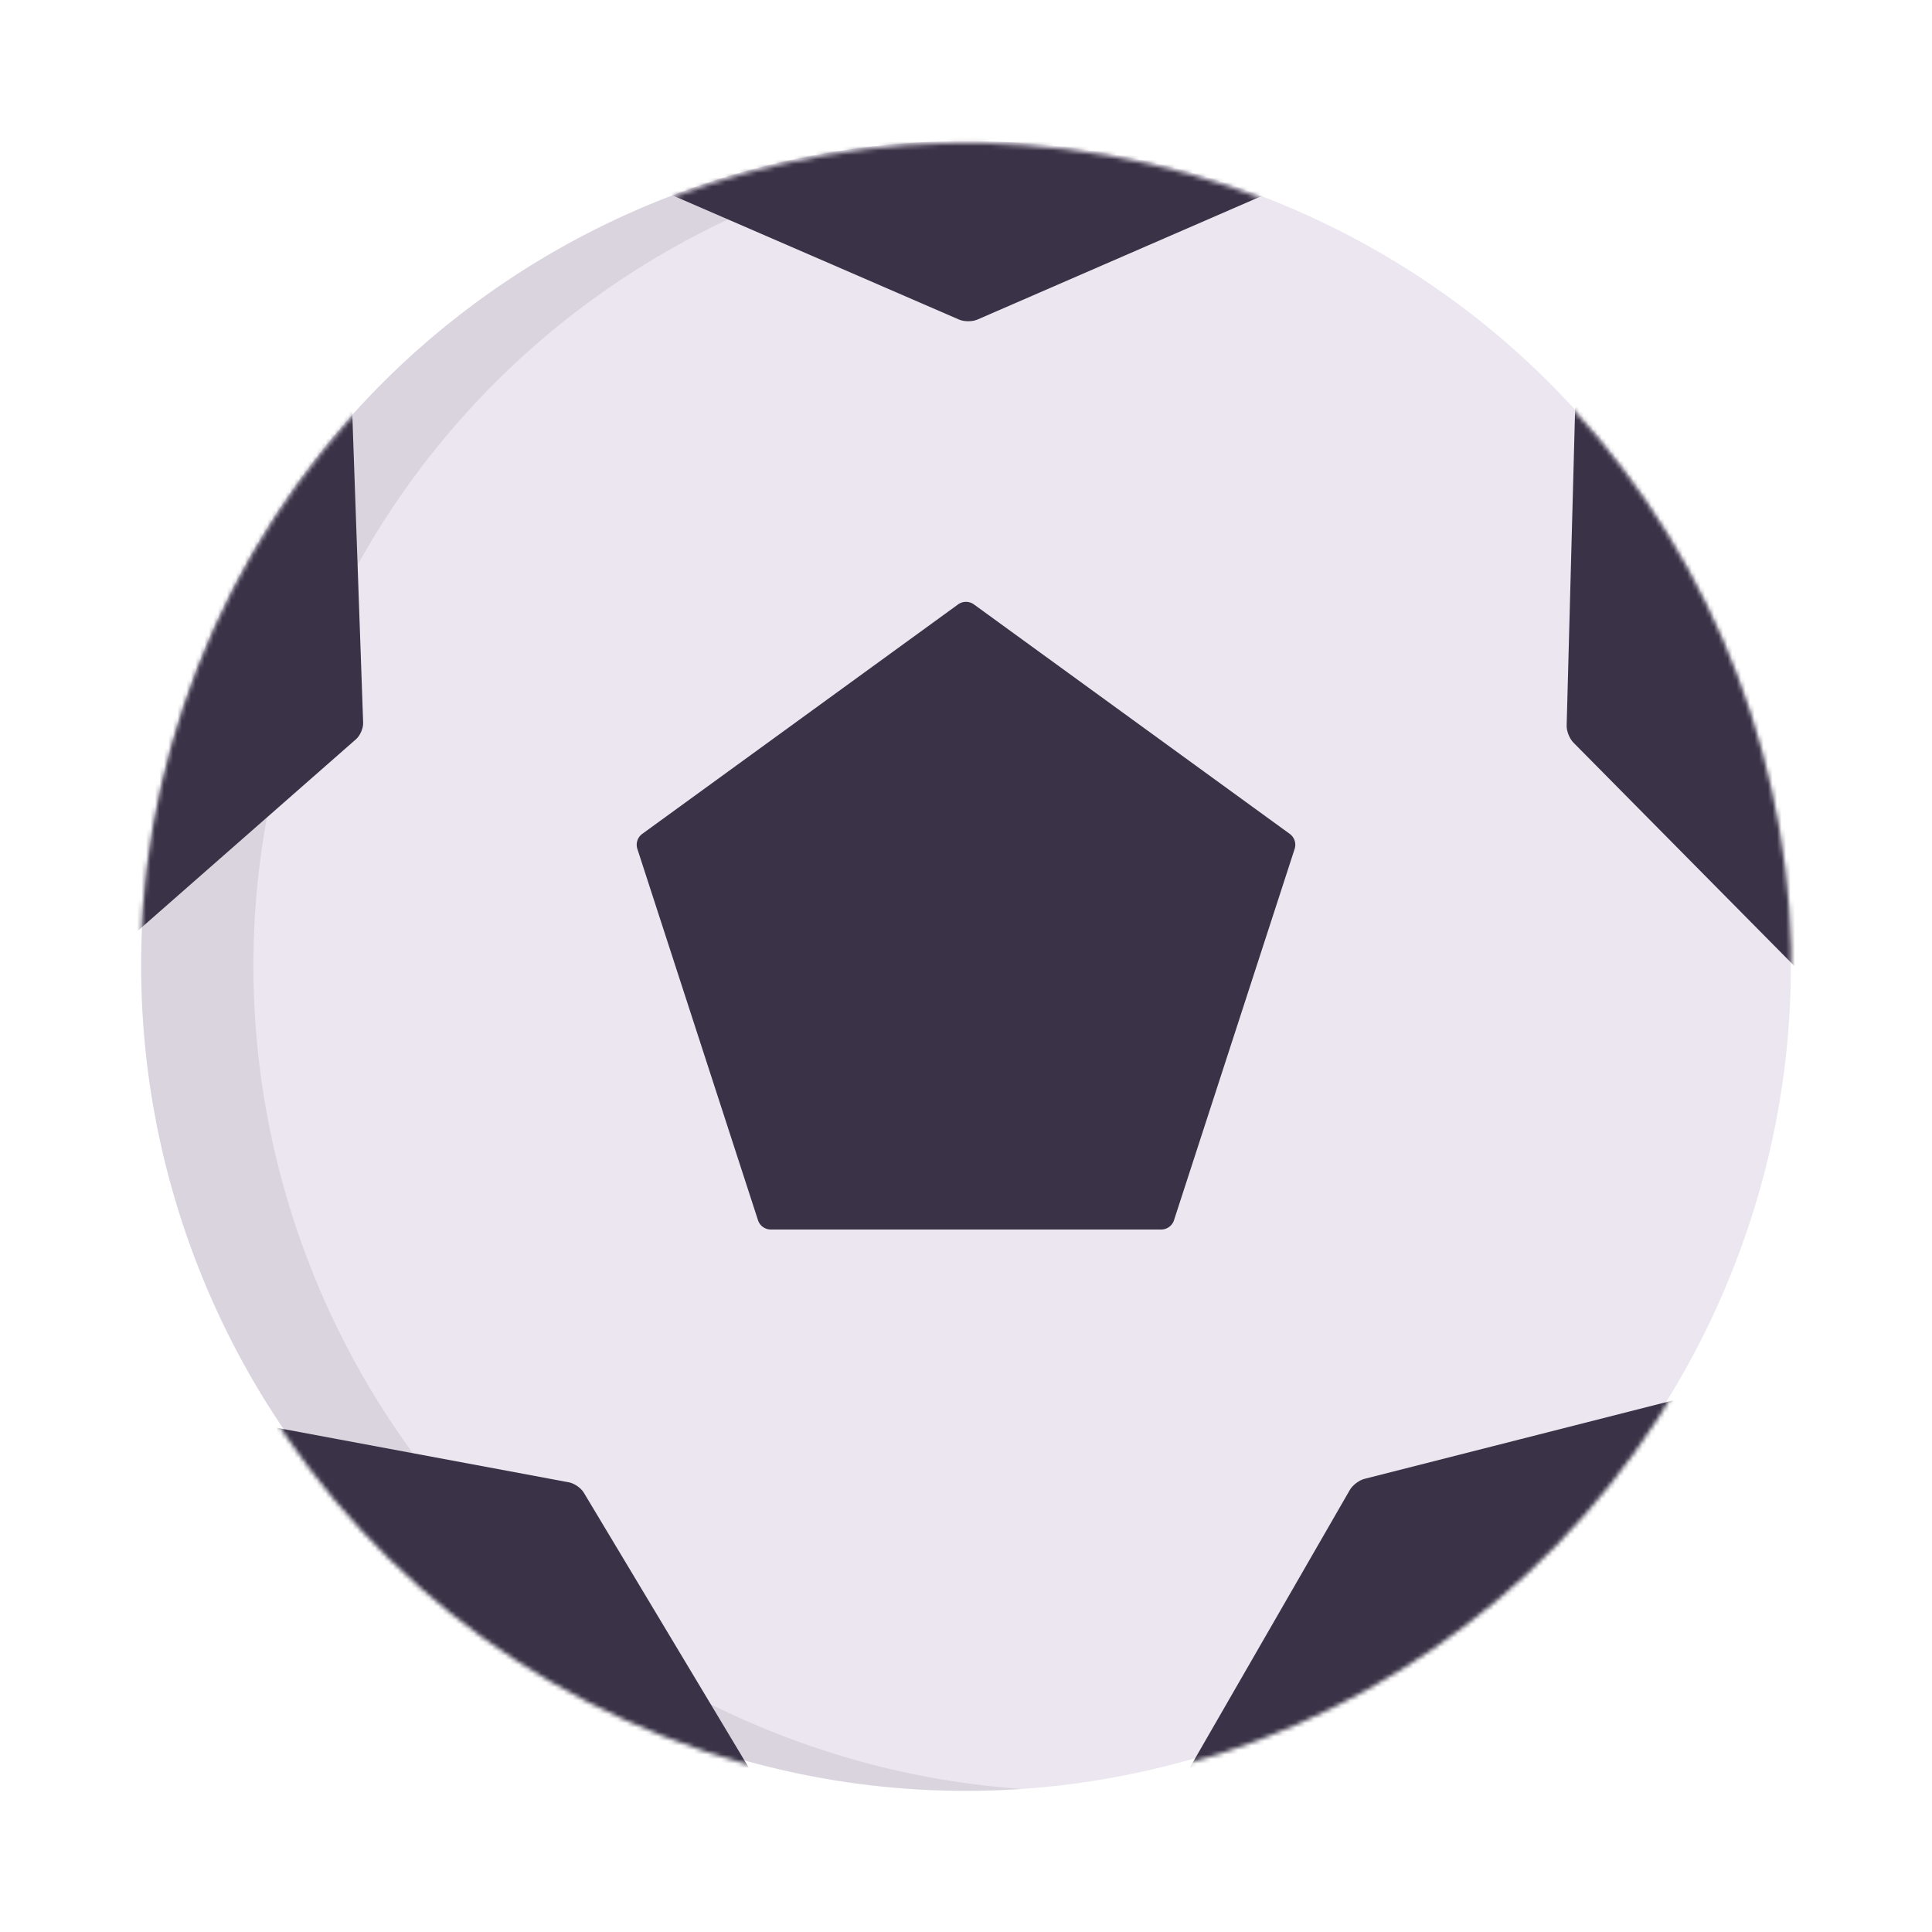
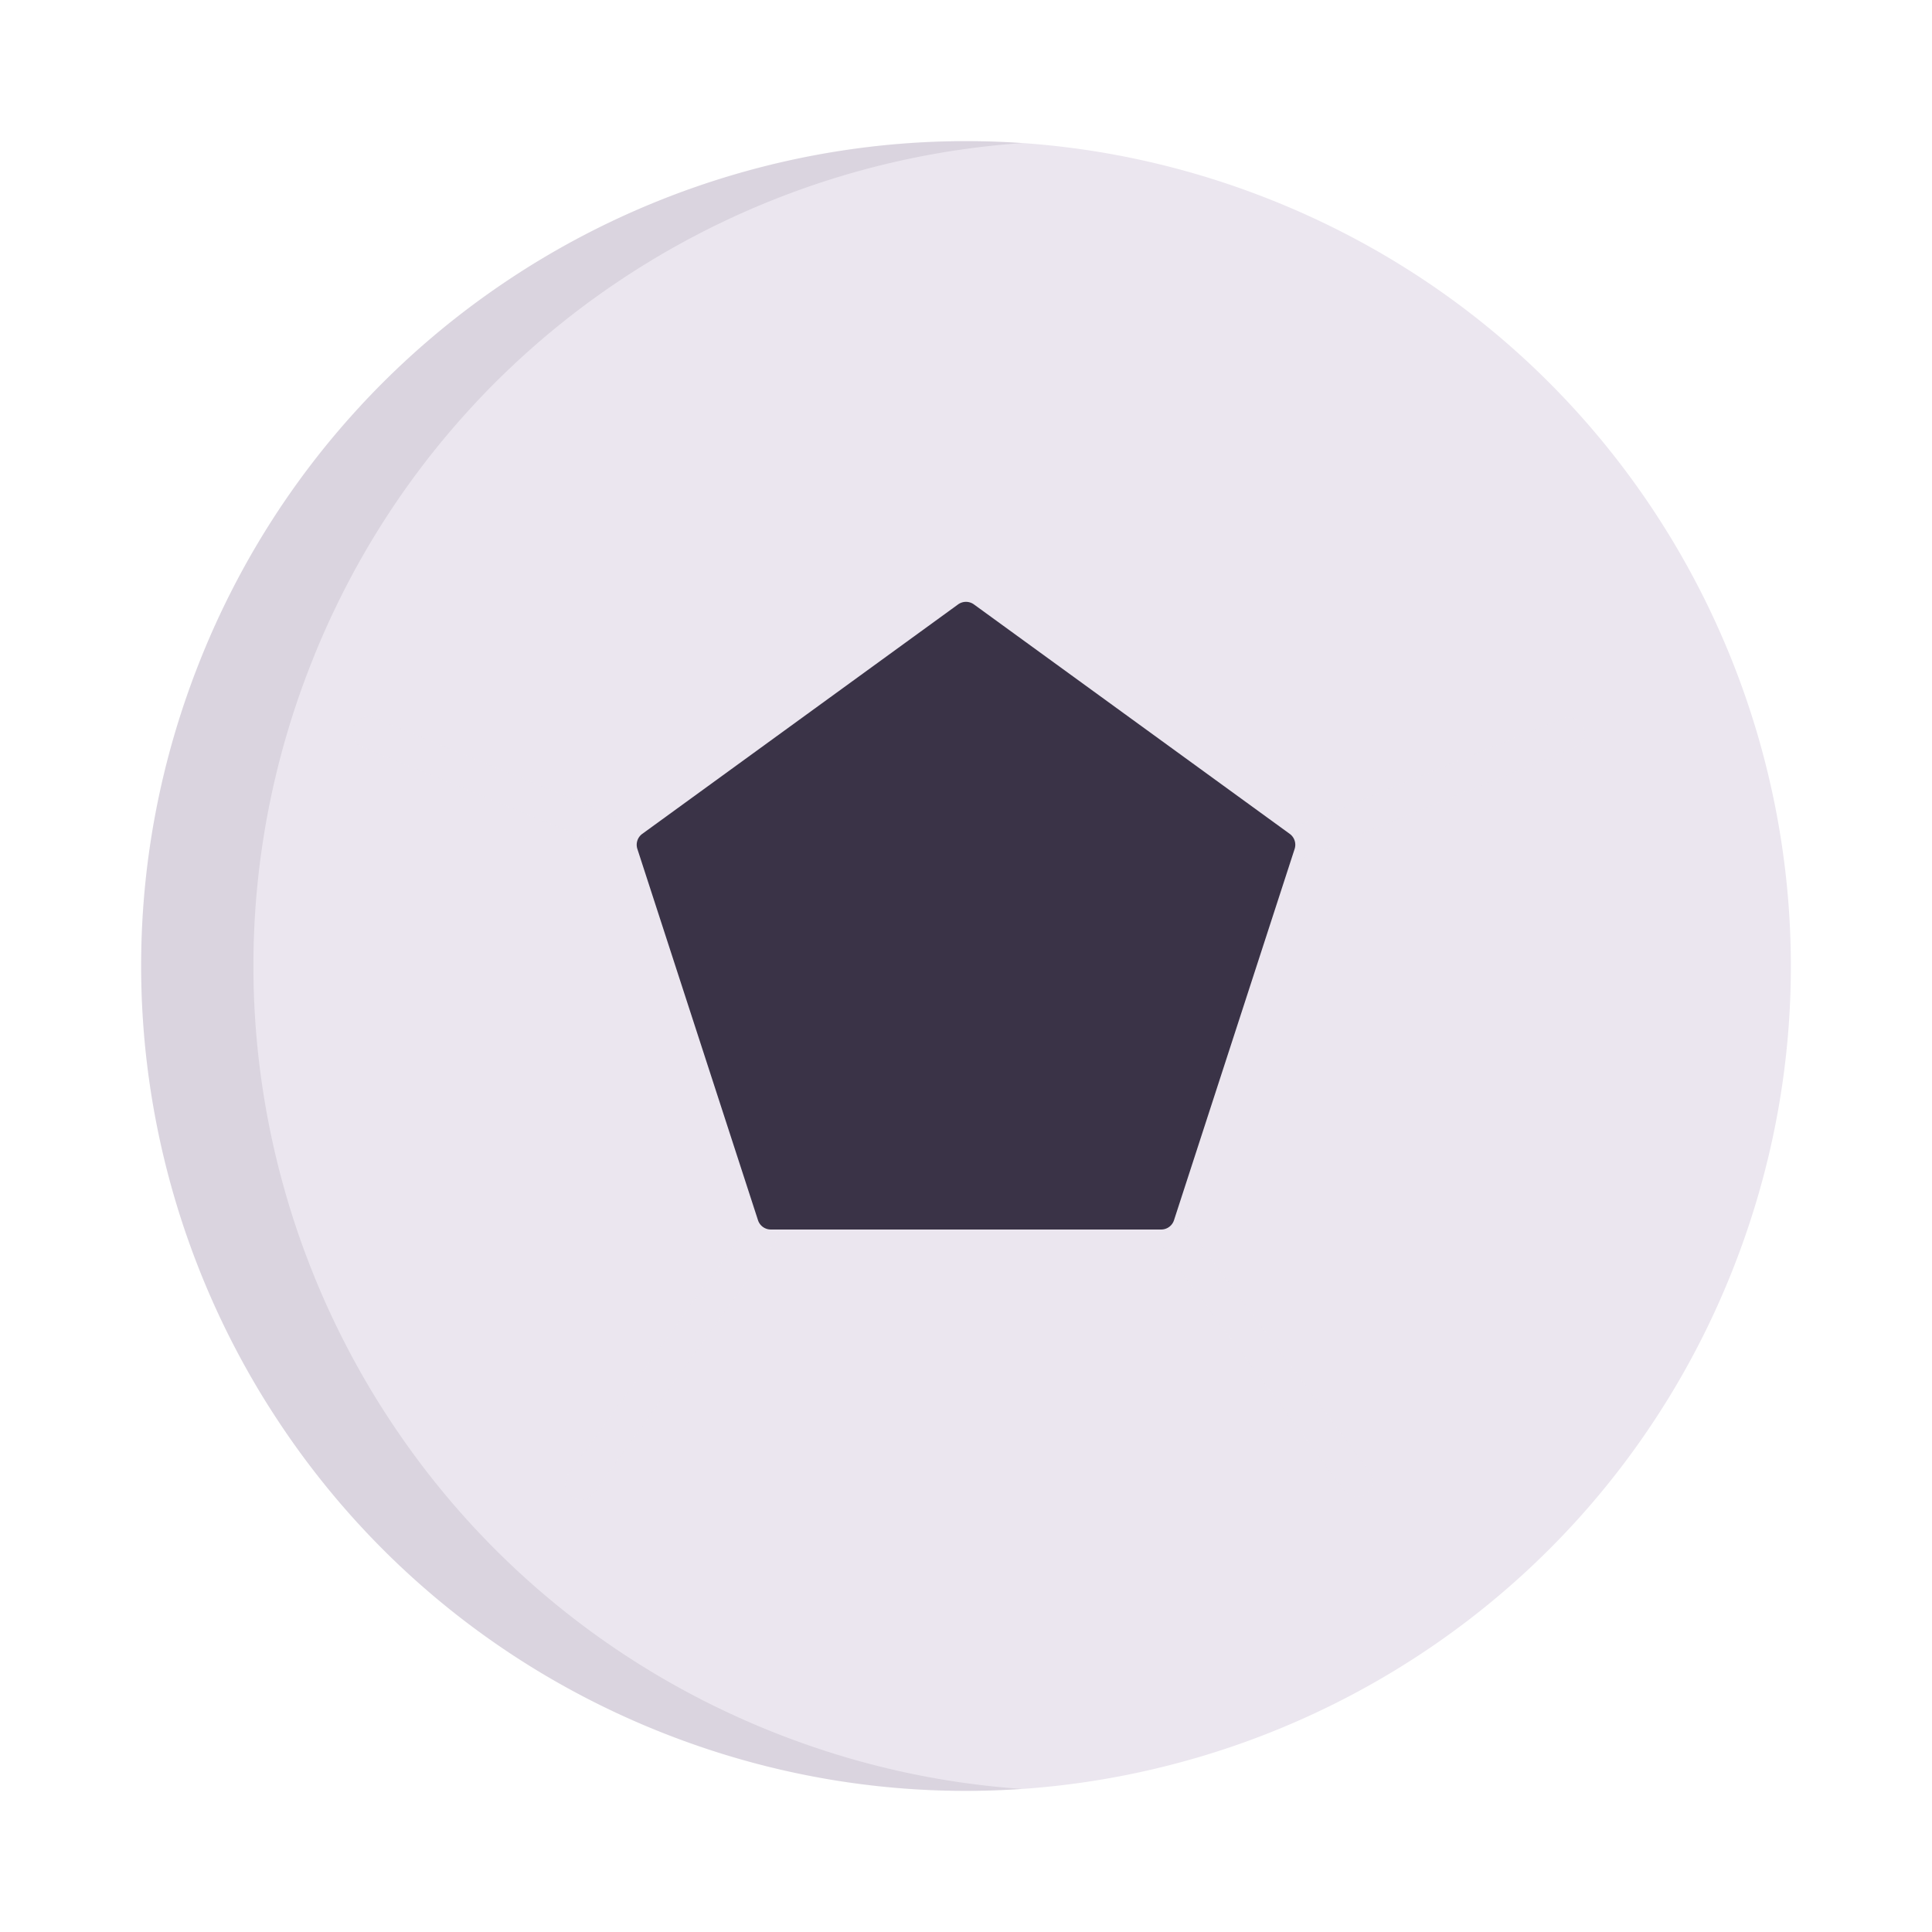
<svg xmlns="http://www.w3.org/2000/svg" xmlns:xlink="http://www.w3.org/1999/xlink" width="430" height="430" style="width:100%;height:100%;transform:translate3d(0,0,0);content-visibility:visible" viewBox="0 0 430 430">
  <defs>
    <mask id="k" mask-type="alpha">
      <use xlink:href="#a" />
    </mask>
    <mask id="i" mask-type="alpha">
      <use xlink:href="#b" />
    </mask>
    <mask id="h" mask-type="alpha">
      <use xlink:href="#c" />
    </mask>
    <mask id="g" mask-type="alpha">
      <use xlink:href="#d" />
    </mask>
    <clipPath id="e">
      <path d="M0 0h430v430H0z" />
    </clipPath>
    <clipPath id="j">
      <path d="M0 0h430v430H0z" />
    </clipPath>
    <clipPath id="f">
      <path d="M0 0h430v430H0z" />
    </clipPath>
    <g id="b" style="display:block">
      <path fill="red" d="M280.78 48.189c92.462 36.325 137.97 140.726 101.644 233.188-36.325 92.462-140.726 137.97-233.188 101.645C56.773 346.696 11.266 242.295 47.59 149.833 83.916 57.371 188.317 11.863 280.78 48.19z" />
      <path fill-opacity="0" stroke="red" stroke-linecap="round" stroke-linejoin="round" stroke-width="7.546" d="M280.78 48.189c92.462 36.325 137.97 140.726 101.644 233.188-36.325 92.462-140.726 137.97-233.188 101.645C56.773 346.696 11.266 242.295 47.59 149.833 83.916 57.371 188.317 11.863 280.78 48.19z" />
    </g>
    <g id="c" style="display:block">
      <path fill="red" d="M280.78 48.189c92.462 36.325 137.97 140.726 101.644 233.188-36.325 92.462-140.726 137.97-233.188 101.645C56.773 346.696 11.266 242.295 47.59 149.833 83.916 57.371 188.317 11.863 280.78 48.19z" />
      <path fill-opacity="0" stroke="red" stroke-linecap="round" stroke-linejoin="round" stroke-width="7.546" d="M280.78 48.189c92.462 36.325 137.97 140.726 101.644 233.188-36.325 92.462-140.726 137.97-233.188 101.645C56.773 346.696 11.266 242.295 47.59 149.833 83.916 57.371 188.317 11.863 280.78 48.19z" />
    </g>
    <g id="d" style="display:block">
-       <path fill="red" d="M280.78 48.189c92.462 36.325 137.97 140.726 101.644 233.188-36.325 92.462-140.726 137.97-233.188 101.645C56.773 346.696 11.266 242.295 47.59 149.833 83.916 57.371 188.317 11.863 280.78 48.19z" />
      <path fill-opacity="0" stroke="red" stroke-linecap="round" stroke-linejoin="round" stroke-width="7.546" d="M280.78 48.189c92.462 36.325 137.97 140.726 101.644 233.188-36.325 92.462-140.726 137.97-233.188 101.645C56.773 346.696 11.266 242.295 47.59 149.833 83.916 57.371 188.317 11.863 280.78 48.19z" />
    </g>
-     <path id="a" style="display:none" />
  </defs>
  <g clip-path="url(#e)">
    <g clip-path="url(#f)" style="display:block">
      <path fill="#EBE6EF" d="M183.579-1.599c.21 22.85-3.88 46.129-12.75 68.709a183.793 183.793 0 0 1-14.54 29.181l-.01.01c-24.36 39.65-62.4 67.599-105.35 80.039h-.02c-31.88 9.24-66.46 9.921-100.17.481-5.98-1.67-11.94-3.67-17.85-5.99-37.83-14.87-67.97-40.9-88.09-72.85h-.01c-18.6-29.51-28.66-64.07-28.37-99.52v-.02c.18-21.83 4.29-44.01 12.75-65.55 8.63-21.98 21.04-41.36 36.19-57.69v-.01c19.52-21.05 43.59-37.03 69.99-46.97 40.37-15.21 86.19-16.32 129.58.11l.02.009c.72.27 1.44.551 2.16.831 27.01 10.61 50.1 26.91 68.42 47 30.36 33.28 47.64 76.93 48.05 122.23z" class="primary" style="display:block" transform="translate(215.001 215)" />
      <g mask="url(#g)" opacity=".5" style="mix-blend-mode:multiply;display:block">
-         <path fill="#EBE6EF" d="M0 34.39a3.5 3.5 0 0 1-3.5-3.5v-61.78a3.5 3.5 0 1 1 7 0v61.78a3.5 3.5 0 0 1-3.5 3.5z" class="primary" opacity="1" style="mix-blend-mode:multiply" transform="translate(215.5 102.851)" />
-       </g>
+         </g>
      <g mask="url(#h)" opacity=".5" style="mix-blend-mode:multiply;display:block">
        <path fill="#EBE6EF" d="M-29.913 15.623a3.501 3.501 0 0 1-1.315-6.745l59.827-24.245a3.5 3.5 0 0 1 2.629 6.489l-59.827 24.245a3.502 3.502 0 0 1-1.314.256z" class="primary" opacity="1" style="mix-blend-mode:multiply" transform="translate(319.23 175.251)" />
      </g>
      <g opacity=".5" style="mix-blend-mode:multiply;display:block">
        <path fill="#EBE6EF" d="M29.891 15.68c-.44 0-.888-.084-1.32-.26L-31.212-8.939a3.5 3.5 0 0 1 2.641-6.483l59.783 24.36a3.5 3.5 0 0 1-1.321 6.742z" class="primary" opacity="1" style="mix-blend-mode:multiply" transform="translate(111.793 175.195)" />
      </g>
      <g opacity=".5" style="mix-blend-mode:multiply;display:block">
        <path fill="#EBE6EF" d="M20.709 31.247a3.493 3.493 0 0 1-2.807-1.407l-41.413-55.493a3.5 3.5 0 1 1 5.609-4.187l41.413 55.493a3.5 3.5 0 0 1-2.802 5.594z" class="primary" opacity="1" style="mix-blend-mode:multiply" transform="translate(281.328 301.896)" />
      </g>
      <g opacity=".5" style="mix-blend-mode:multiply;display:block">
        <path fill="#EBE6EF" d="M-20.293 31.561a3.5 3.5 0 0 1-2.833-5.551l40.58-56.123a3.5 3.5 0 1 1 5.672 4.102l-40.58 56.123a3.496 3.496 0 0 1-2.839 1.449z" class="primary" opacity="1" style="mix-blend-mode:multiply" transform="translate(149.589 302.212)" />
      </g>
      <path fill="#3A3347" d="m-1.763-69.277-70.29 51.069a3 3 0 0 0-1.09 3.354l26.848 82.631a3 3 0 0 0 2.853 2.073h86.884a3 3 0 0 0 2.853-2.073l26.848-82.631a3 3 0 0 0-1.09-3.354L1.763-69.277a2.999 2.999 0 0 0-3.526 0z" class="secondary" style="display:block" transform="translate(215 203.8)" />
      <g opacity=".1" style="mix-blend-mode:multiply;display:block">
        <path fill="#3A3347" d="M190.727 391.82c-5.98-1.67-11.94-3.67-17.85-5.99-37.83-14.87-67.97-40.9-88.09-72.85h-.01c-18.6-29.51-28.66-64.07-28.37-99.52v-.02c.18-21.83 4.29-44.009 12.75-65.549 8.63-21.98 21.04-41.36 36.19-57.69v-.01c19.52-21.05 43.59-37.03 69.99-46.97a183.8 183.8 0 0 1 52.183-11.376c-26.552-1.823-52.85 2.213-77.17 11.376-26.4 9.94-50.47 25.92-69.99 46.97v.01c-15.15 16.33-27.56 35.71-36.19 57.69-8.46 21.54-12.57 43.72-12.75 65.55v.02c-.29 35.45 9.77 70.01 28.37 99.52h.01c20.12 31.95 50.26 57.98 88.09 72.85 5.91 2.32 11.87 4.32 17.85 5.99a182.199 182.199 0 0 0 61.701 6.336 182.51 182.51 0 0 1-36.714-6.336z" class="secondary" opacity="1" />
      </g>
      <g mask="url(#i)" style="display:block">
-         <path fill="#3A3347" d="M82.111 12.003c-.889.827-.707 1.89.407 2.372l130.964 56.762c1.114.483 2.923.482 4.036-.002L359.005 9.657c1.114-.484 1.122-1.287.018-1.793L178.55-74.833c-1.104-.505-2.723-.245-3.612.582L82.111 12.003zm272.294 8.098c-1.051-.607-1.931-.115-1.964 1.099l-3.755 140.297c-.033 1.213.634 2.9 1.488 3.763l92.14 93.169c.853.863 1.94.66 2.423-.454l63.587-146.456c.484-1.114.023-2.511-1.028-3.118l-152.89-88.3zm-52.37 309.592 133.825-34.497m.142 2.505c-.001-1.214-.957-1.957-2.134-1.658l-130.2 33.108c-1.178.3-2.625 1.397-3.232 2.449l-63.153 109.59c-.606 1.053-.134 2.115 1.052 2.37L434 485.788c1.187.256 2.15-.522 2.149-1.736l-.146-186.35zm-307.203 32.623 69.048 115.892m-234.54-146.784c-1.194-.222-1.607.411-.923 1.414L62.26 447.183c.685 1.003 2.226 1.8 3.44 1.777l130.6-2.418c1.214-.022 1.693-.886 1.068-1.927L129.93 332.21c-.624-1.04-2.1-2.067-3.294-2.29l-163.33-30.488zM81.4 163.064-33.36 263.337M75.931 21.744c-.042-1.214-1.003-1.862-2.144-1.447l-87.17 31.702c-1.14.415-2.262 1.718-2.503 2.908l-33.677 166.437c-.241 1.19-.06 3.068.402 4.19l14.822 35.933c.463 1.123 1.58 1.384 2.492.582l111.095-97.533c.912-.801 1.619-2.437 1.576-3.65L75.932 21.744z" class="secondary" />
-       </g>
+         </g>
    </g>
    <g clip-path="url(#j)" style="display:none">
      <path class="primary" style="display:none" />
      <g mask="url(#k)" style="display:none">
        <g fill="none">
          <path class="primary" />
          <path class="primary" style="mix-blend-mode:multiply" />
        </g>
        <path fill="none" class="secondary" />
        <path class="secondary" />
        <path class="secondary" />
-         <path fill="none" class="secondary" />
      </g>
      <path class="primary" style="mix-blend-mode:multiply;display:none" />
    </g>
  </g>
</svg>